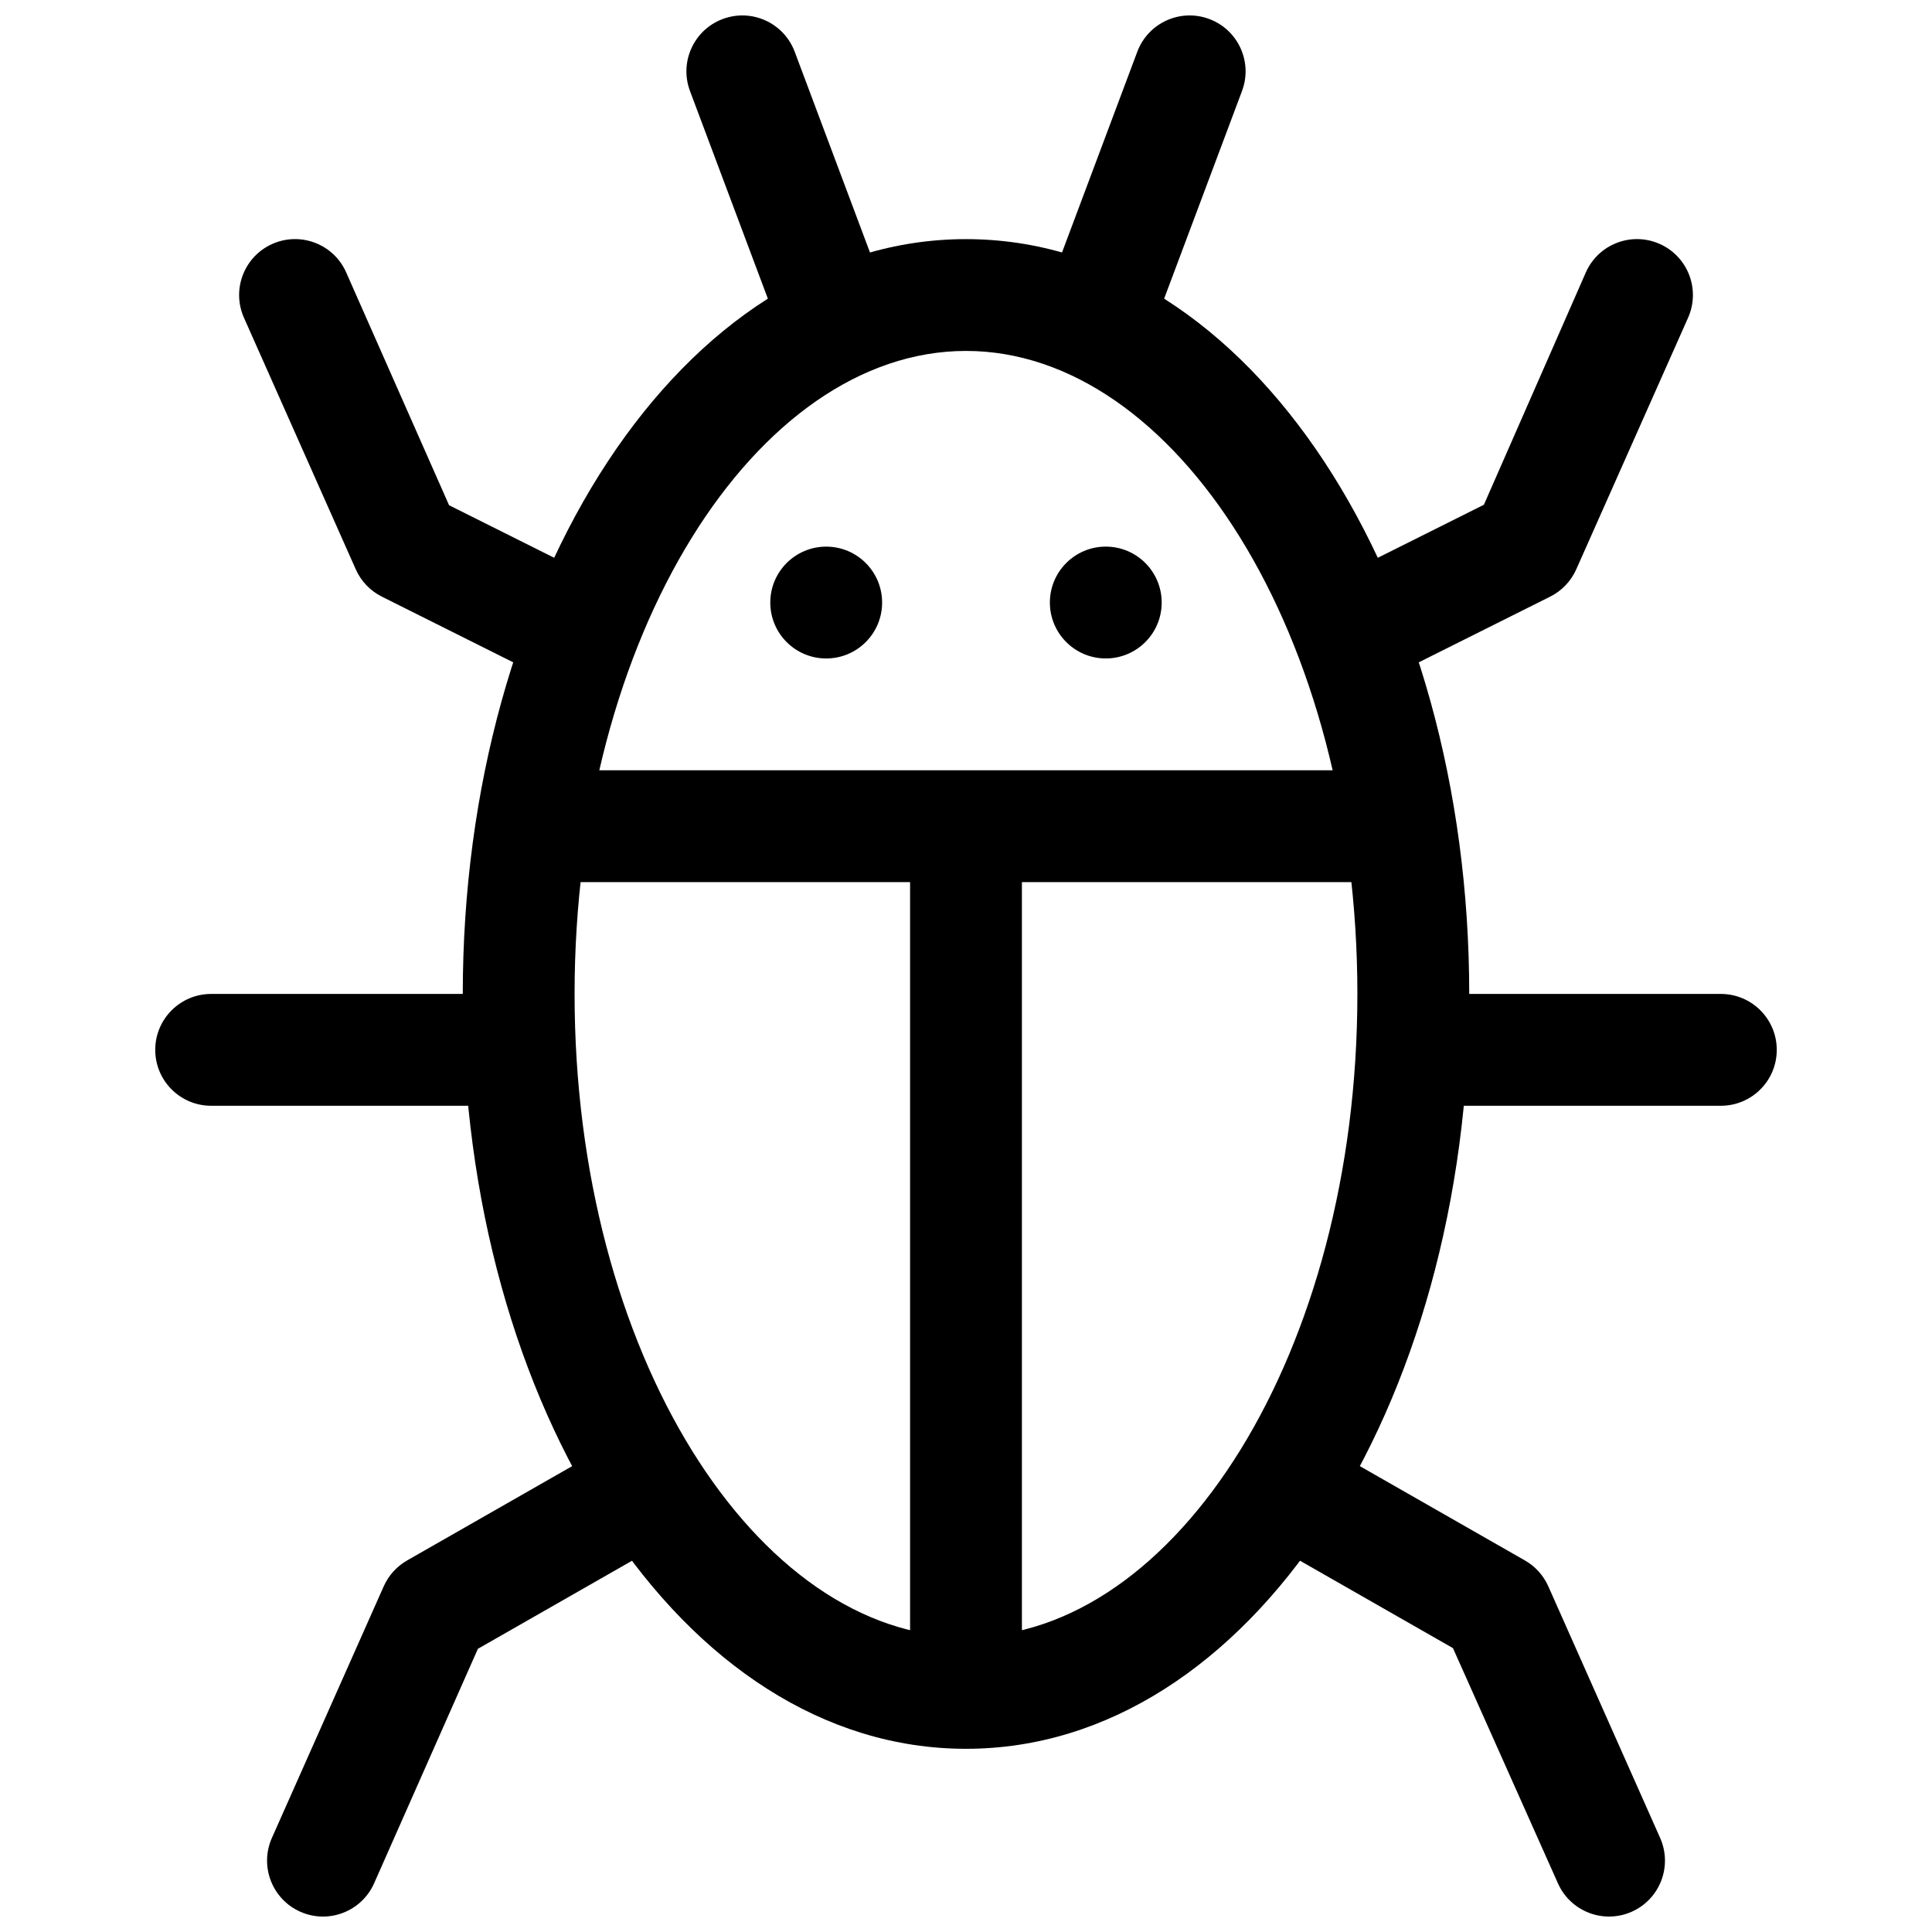
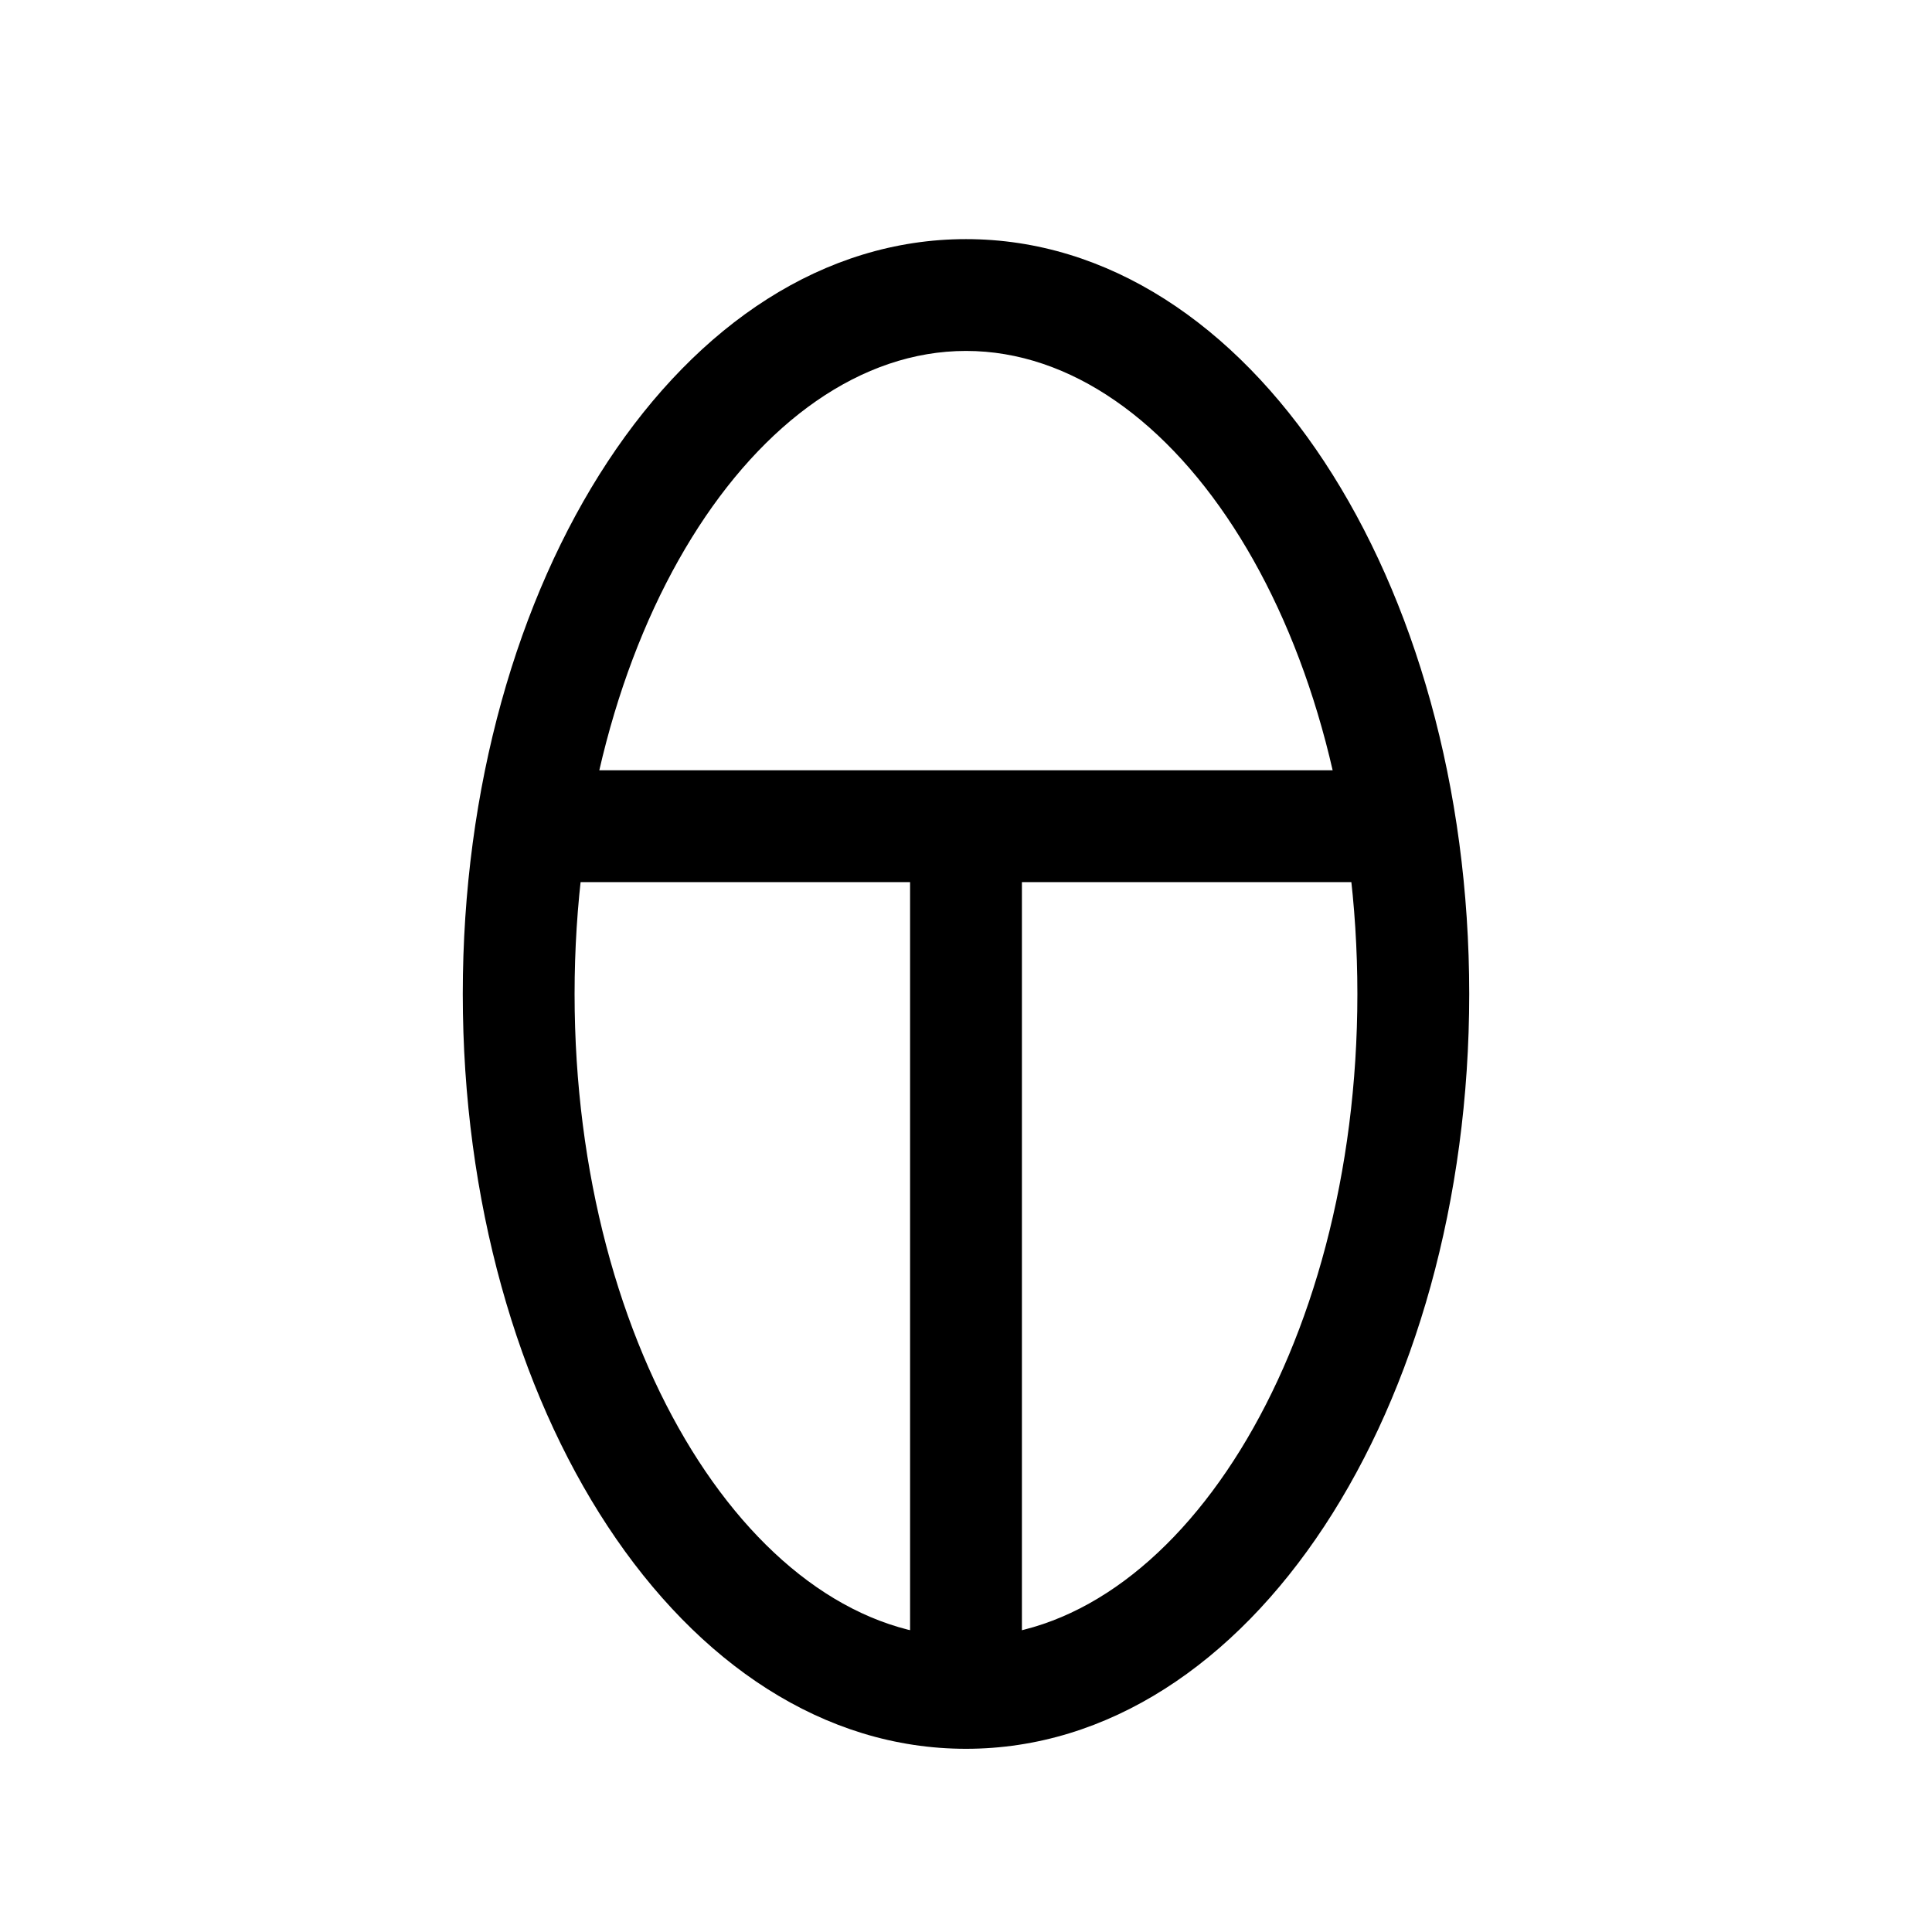
<svg xmlns="http://www.w3.org/2000/svg" width="800px" height="800px" version="1.1" viewBox="144 144 512 512">
  <defs>
    <clipPath id="a">
-       <path d="m185 148.09h430v503.81h-430z" />
-     </clipPath>
+       </clipPath>
  </defs>
  <path d="m533.36 407.41c0-109.46-57.969-200.04-133.36-200.04-75.395 0-133.36 90.574-133.36 200.04 0 109.47 57.969 200.04 133.36 200.04 75.391 0 133.36-90.574 133.36-200.04zm-237.09 0c0-95.125 48.18-170.41 103.73-170.41 55.543 0 103.72 75.281 103.72 170.41 0 95.129-48.18 170.41-103.72 170.41-55.547 0-103.73-75.277-103.73-170.41z" fill-rule="evenodd" />
  <path d="m385.18 377.77h-88.906c-8.184 0-14.816-6.637-14.816-14.82s6.633-14.816 14.816-14.816h207.45c8.184 0 14.82 6.633 14.82 14.816s-6.637 14.82-14.82 14.82h-88.906v200.04c0 8.184-6.633 14.82-14.816 14.82s-14.82-6.637-14.82-14.82z" fill-rule="evenodd" />
-   <path d="m451.86 303.68c0 8.184-6.633 14.816-14.816 14.816-8.184 0-14.816-6.633-14.816-14.816s6.633-14.82 14.816-14.82c8.184 0 14.816 6.637 14.816 14.82" fill-rule="evenodd" />
  <g clip-path="url(#a)">
-     <path d="m362.95 318.5c8.184 0 14.82-6.633 14.82-14.816s-6.637-14.82-14.82-14.82-14.816 6.637-14.816 14.82 6.633 14.816 14.816 14.816zm237.09 118.54c8.184 0 14.82-6.633 14.82-14.816 0-8.184-6.637-14.82-14.82-14.82h-74.09c-8.184 0-14.816 6.637-14.816 14.82 0 8.184 6.633 14.816 14.816 14.816zm-325.99 0c8.184 0 14.816-6.633 14.816-14.816 0-8.184-6.633-14.82-14.816-14.82h-74.09c-8.184 0-14.82 6.637-14.82 14.82 0 8.184 6.637 14.816 14.82 14.816zm149.12-220.06c-2.871 7.664 1.012 16.203 8.672 19.078 7.664 2.871 16.203-1.008 19.078-8.672l22.227-59.273c2.875-7.66-1.008-16.203-8.672-19.074-7.664-2.875-16.203 1.008-19.078 8.668zm-74.09 10.406c2.875 7.664 11.414 11.543 19.078 8.672 7.664-2.875 11.547-11.414 8.672-19.078l-22.227-59.273c-2.875-7.66-11.414-11.543-19.078-8.668-7.664 2.871-11.543 11.414-8.672 19.074zm205.73 74.73c3.074-1.535 5.519-4.094 6.914-7.234l29.637-66.68c3.324-7.481-0.047-16.238-7.523-19.559-7.481-3.324-16.234 0.043-19.559 7.519l-27.031 61.602-40.145 20.07c-7.32 3.66-10.285 12.562-6.629 19.883 3.66 7.32 12.562 10.285 19.883 6.625zm-319.08-85.953c-3.32-7.477-12.078-10.844-19.559-7.519-7.477 3.32-10.844 12.078-7.519 19.559l29.633 66.68c1.398 3.141 3.84 5.699 6.914 7.234l44.453 22.227c7.32 3.66 16.223 0.695 19.883-6.625s0.691-16.223-6.629-19.883l-39.898-19.949zm321.14 426.94c3.324 7.481 12.082 10.848 19.559 7.523 7.481-3.324 10.848-12.078 7.523-19.559l-29.637-66.68c-1.281-2.883-3.449-5.281-6.188-6.848l-51.863-29.637c-7.106-4.059-16.156-1.59-20.219 5.516-4.059 7.106-1.59 16.156 5.516 20.215l47.492 27.141zm-304.99-85.562c-2.738 1.566-4.906 3.965-6.188 6.848l-29.637 66.68c-3.324 7.481 0.047 16.234 7.523 19.559 7.477 3.324 16.234-0.043 19.559-7.523l27.512-62.156 47.797-27.312c7.106-4.059 9.574-13.109 5.516-20.215-4.062-7.106-13.113-9.574-20.219-5.516z" fill-rule="evenodd" />
-   </g>
+     </g>
</svg>